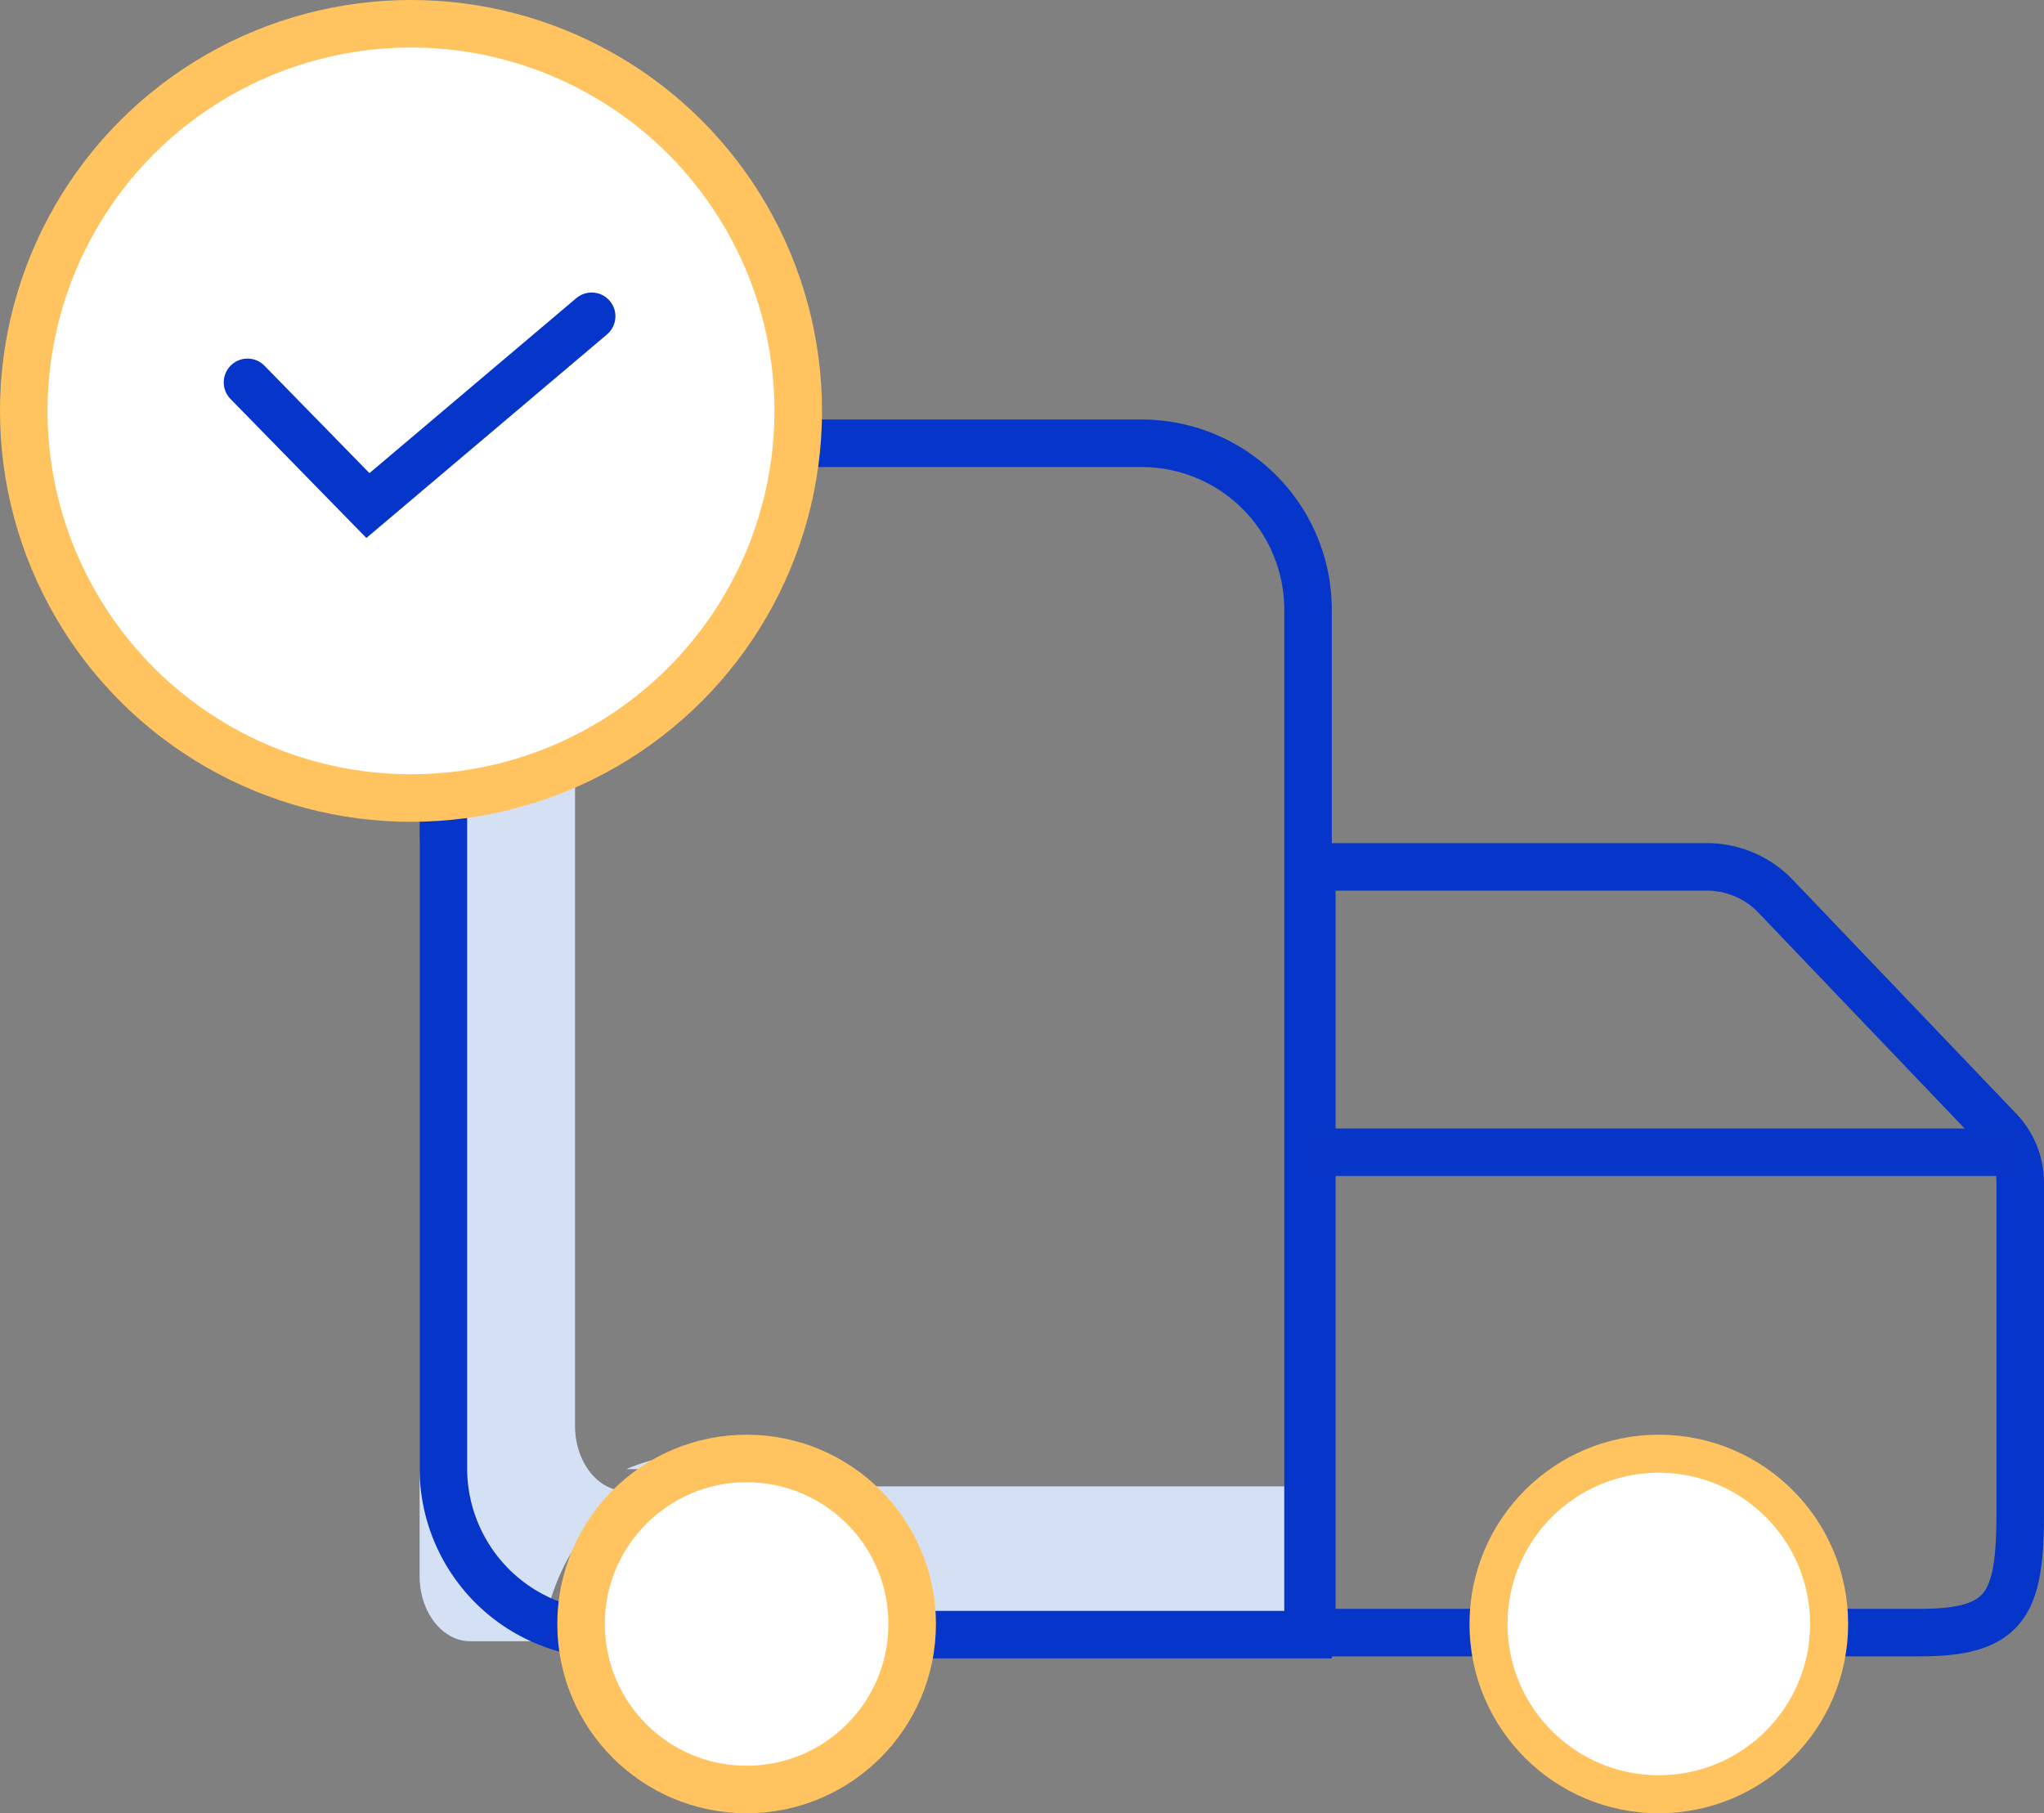
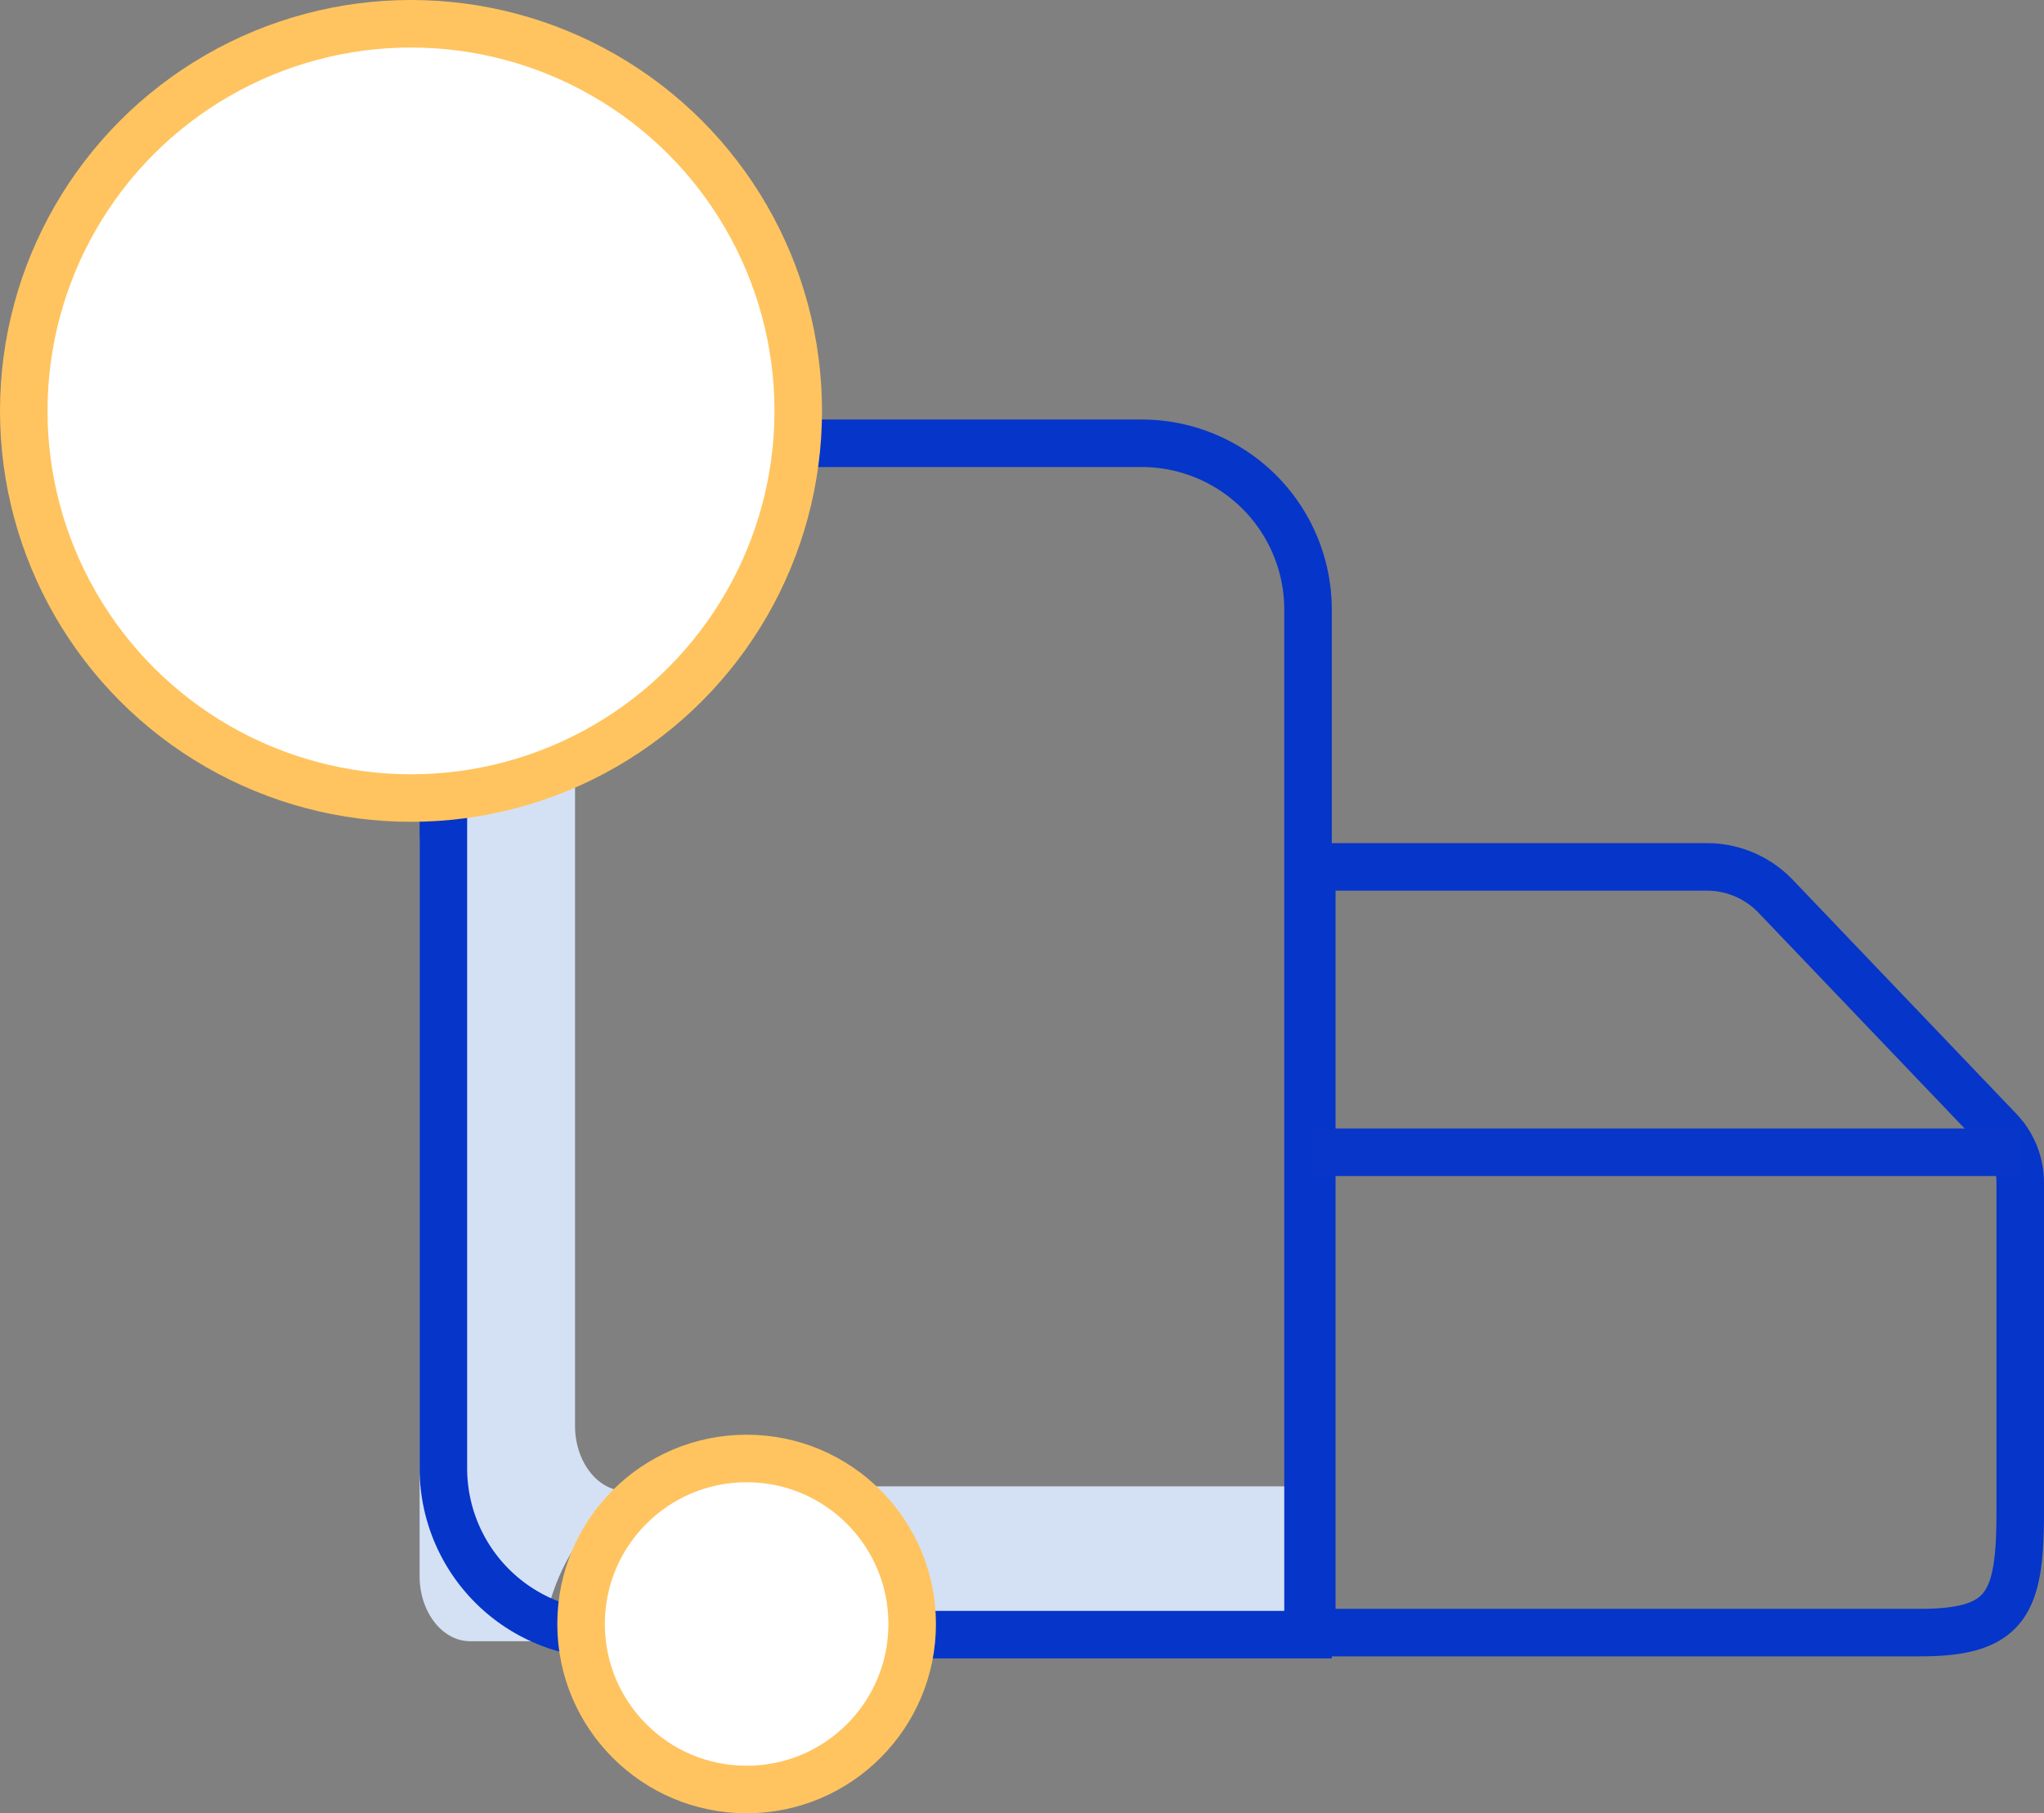
<svg xmlns="http://www.w3.org/2000/svg" width="107.5" height="95.388" viewBox="0 0 107.5 95.388">
  <rect x="0" y="0" width="107.5" height="95.388" fill="#808080" stroke="none" />
  <g id="Group-21" transform="translate(1.25 1.25)">
    <g id="Group" transform="translate(20.819 39.828)">
      <path id="Path" d="M8.174,33.927V0H2.657C1.19,0,0,1.535,0,3.426V41.833c0,1.891,1.19,3.424,2.657,3.426h3.8a11.362,11.362,0,0,1,4.4-7.906h-.03C9.365,37.352,8.176,35.819,8.174,33.927Z" fill="#d4e1f4" />
      <path id="Path-2" data-name="Path" d="M26.173,45.259h21.8V37.112H19.914A11.514,11.514,0,0,1,26.173,45.259Z" fill="#d4e1f4" />
-       <path id="Path-3" data-name="Path" d="M19.914,36.207a11.767,11.767,0,0,0-9.052,0Z" fill="#d4e1f4" />
    </g>
    <path id="Rectangle" d="M58.793,22.069a8.75,8.75,0,0,1,8.75,8.75h0V84.741H30.819a8.75,8.75,0,0,1-8.75-8.75h0V30.819a8.75,8.75,0,0,1,8.75-8.75H58.793Z" fill="none" stroke="#0635c9" stroke-width="2.5" fill-rule="evenodd" />
    <path id="Path-5" d="M67.741,84.634H99.729c4.565,0,5.271-1.529,5.271-6.336V60.969a4,4,0,0,0-1.108-2.763L92.137,45.9a5,5,0,0,0-3.616-1.546H67.741Z" fill="none" stroke="#0635c9" stroke-width="2.5" fill-rule="evenodd" />
    <circle id="Oval" cx="8.707" cy="8.707" r="8.707" transform="translate(29.31 75.474)" fill="#fff" stroke="#ffc45f" stroke-width="2.5" />
    <circle id="Oval-2" data-name="Oval" cx="20.366" cy="20.366" r="20.366" transform="translate(0 0)" fill="#fff" stroke="#ffc45f" stroke-width="2.5" />
-     <circle id="Oval-3" data-name="Oval" cx="8.957" cy="8.957" r="8.957" transform="translate(77.035 75.224)" fill="#fff" stroke="#ffc45f" stroke-width="2" />
-     <path id="Path-7" d="M11.767,18.864,18.1,25.345l11.767-9.957" fill="none" stroke="#0635c9" stroke-linecap="round" stroke-width="2.5" fill-rule="evenodd" />
    <line id="Path-6" x1="37.259" transform="translate(67.741 59.365)" fill="none" stroke="#0736c9" stroke-width="2.5" />
  </g>
</svg>